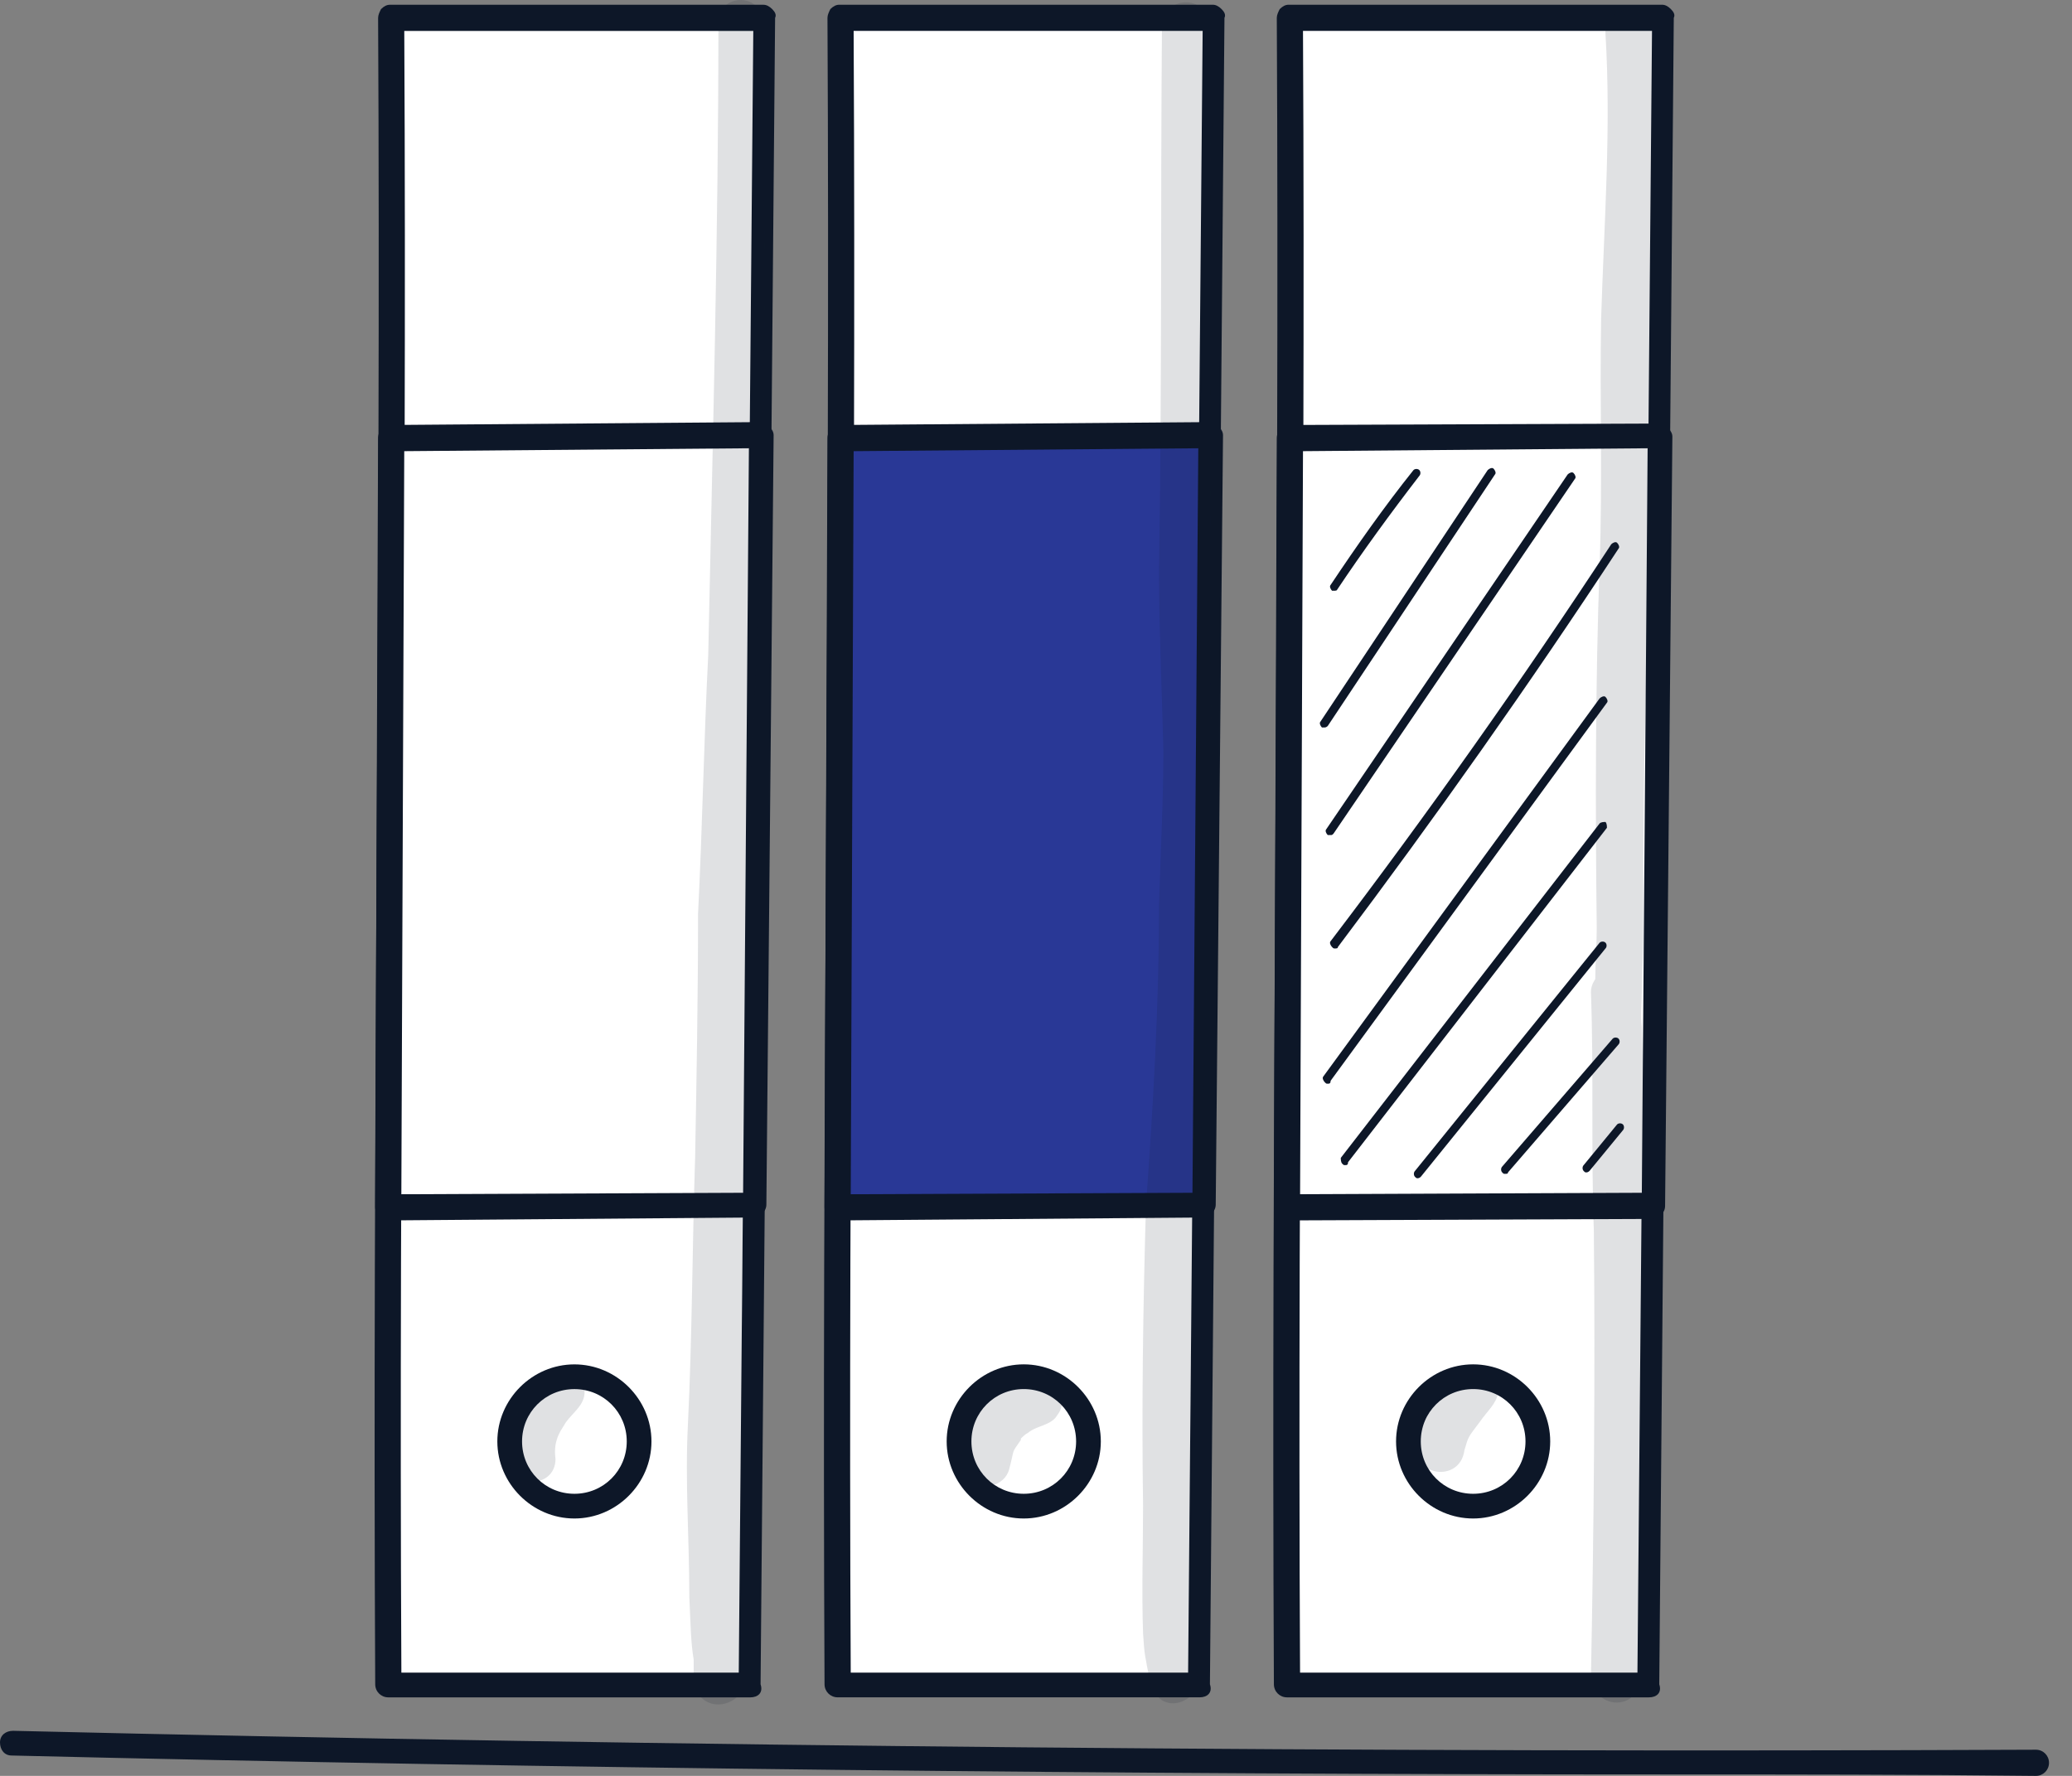
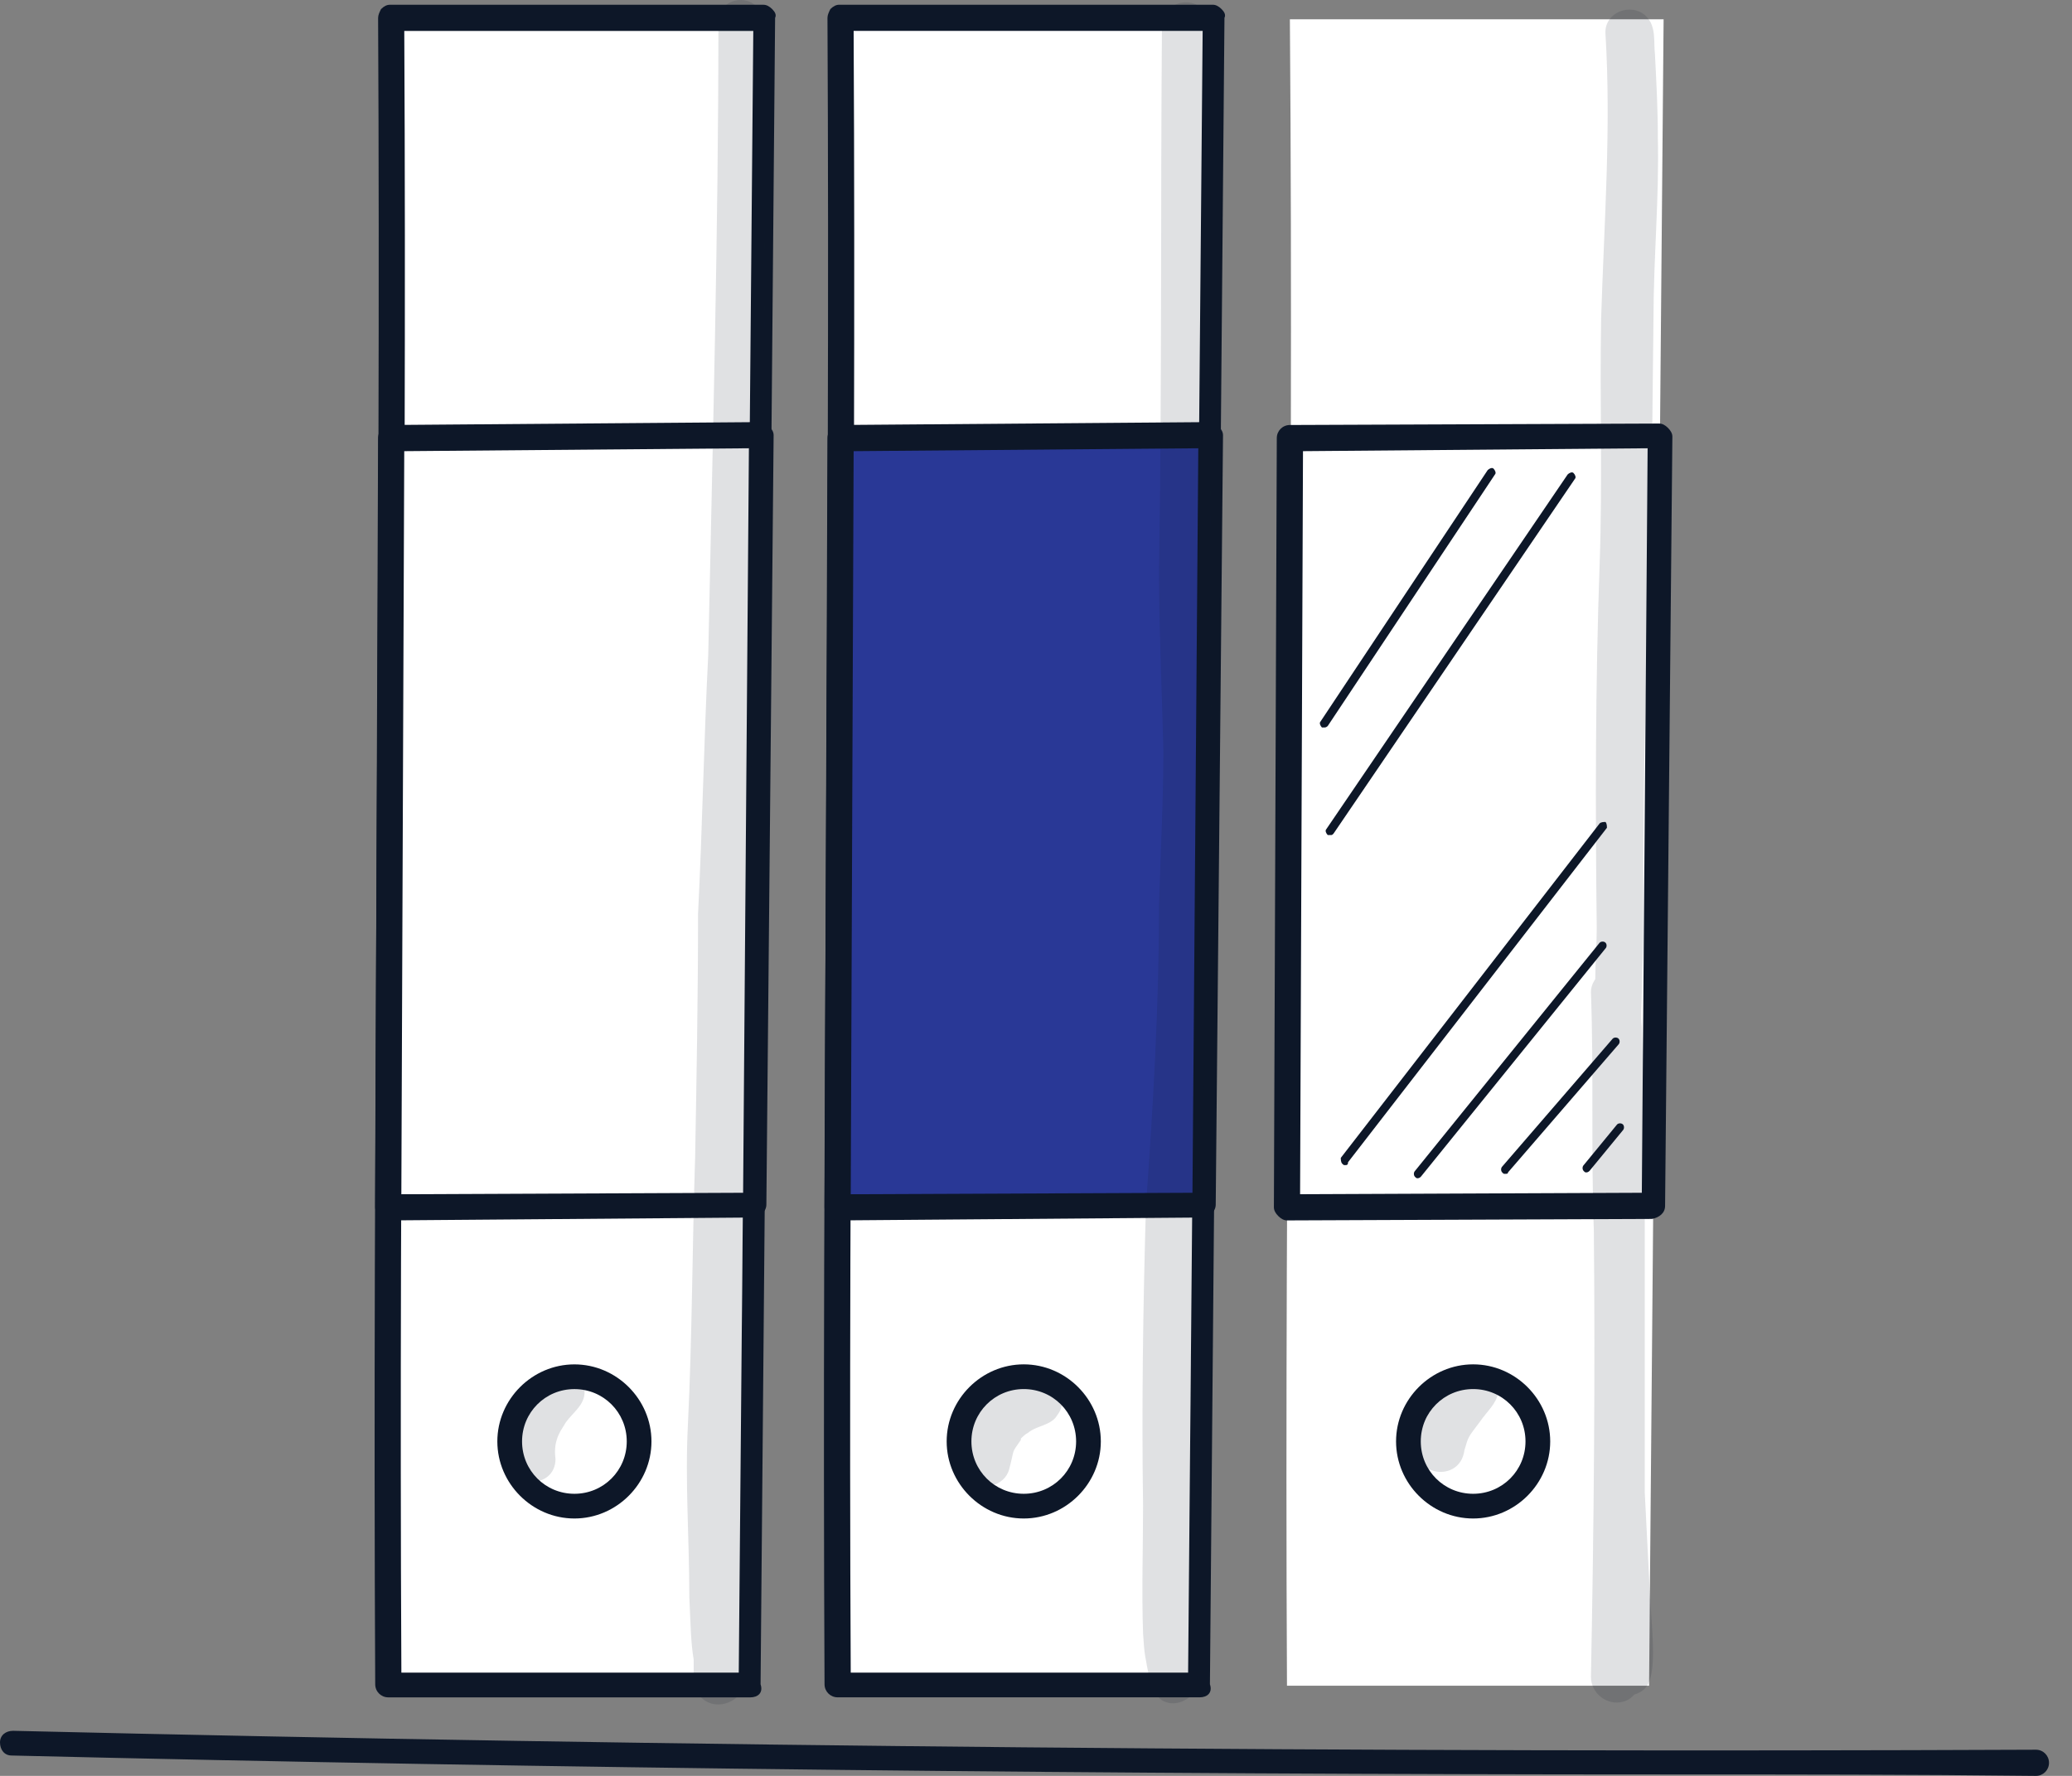
<svg xmlns="http://www.w3.org/2000/svg" width="70" height="60" viewBox="0 0 70 60" fill="none">
  <rect x="0" y="0" width="70" height="60" fill="#808080" stroke="none" />
  <path d="M13.216 0.652C13.363 19.223 13.019 38.383 13.118 56.954H25.351L25.842 0.652H13.216Z" fill="white" />
  <path d="M25.351 57.347H13.118C12.872 57.347 12.676 57.151 12.676 56.905C12.627 47.62 12.676 38.039 12.725 28.754C12.774 19.468 12.823 9.888 12.774 0.603C12.774 0.505 12.823 0.406 12.872 0.308C12.97 0.21 13.069 0.161 13.167 0.161H25.793C25.892 0.161 25.99 0.21 26.088 0.308C26.186 0.406 26.235 0.505 26.186 0.603L25.695 56.905C25.793 57.2 25.597 57.347 25.351 57.347ZM13.56 56.512H24.958L25.449 1.045H13.658C13.707 10.232 13.658 19.665 13.609 28.803C13.56 37.941 13.511 47.374 13.56 56.512Z" fill="#0D1728" />
  <path d="M13.216 14.85L25.744 14.752L25.498 40.791H13.117L13.216 14.85Z" fill="white" />
  <path d="M13.117 41.233C13.019 41.233 12.921 41.184 12.822 41.085C12.724 40.987 12.675 40.889 12.675 40.791L12.773 14.801C12.773 14.556 12.97 14.359 13.215 14.359L25.694 14.261C25.792 14.261 25.891 14.31 25.989 14.408C26.087 14.506 26.136 14.605 26.136 14.703L25.891 40.692C25.891 40.938 25.694 41.085 25.448 41.135L13.117 41.233ZM13.657 15.243L13.559 40.349L25.105 40.299L25.301 15.145L13.657 15.243Z" fill="#0D1728" />
  <path d="M19.405 50.911C20.626 50.911 21.616 49.921 21.616 48.7C21.616 47.479 20.626 46.489 19.405 46.489C18.184 46.489 17.194 47.479 17.194 48.7C17.194 49.921 18.184 50.911 19.405 50.911Z" fill="white" />
  <path d="M19.406 51.304C17.981 51.304 16.802 50.125 16.802 48.7C16.802 47.276 17.981 46.097 19.406 46.097C20.83 46.097 22.009 47.276 22.009 48.7C22.009 50.125 20.83 51.304 19.406 51.304ZM19.406 46.932C18.423 46.932 17.637 47.718 17.637 48.7C17.637 49.683 18.423 50.469 19.406 50.469C20.388 50.469 21.174 49.683 21.174 48.7C21.174 47.718 20.388 46.932 19.406 46.932Z" fill="#0D1728" />
  <path d="M28.397 0.651C28.545 19.222 28.201 38.382 28.299 56.953H40.532L41.024 0.651H28.397Z" fill="white" />
  <path d="M40.532 57.346H28.299C28.053 57.346 27.856 57.15 27.856 56.904C27.807 47.619 27.856 38.038 27.905 28.753C27.954 19.468 28.004 9.887 27.955 0.602C27.955 0.504 28.004 0.405 28.053 0.307C28.151 0.209 28.249 0.16 28.348 0.16H40.974C41.072 0.16 41.17 0.209 41.269 0.307C41.367 0.405 41.416 0.504 41.367 0.602L40.876 56.904C40.974 57.199 40.777 57.346 40.532 57.346ZM28.741 56.511H40.139L40.63 1.044H28.839C28.888 10.231 28.839 19.664 28.79 28.753C28.741 37.94 28.692 47.373 28.741 56.511Z" fill="#0D1728" />
  <path d="M28.397 14.85L40.925 14.752L40.679 40.791H28.299L28.397 14.85Z" fill="#293896" />
  <path d="M28.299 41.233C28.2 41.233 28.102 41.184 28.004 41.085C27.906 40.987 27.856 40.889 27.856 40.791L27.955 14.801C27.955 14.556 28.151 14.359 28.397 14.359L40.876 14.261C40.974 14.261 41.072 14.31 41.17 14.408C41.269 14.506 41.318 14.605 41.318 14.703L41.072 40.692C41.072 40.938 40.876 41.085 40.63 41.135L28.299 41.233ZM28.839 15.243L28.741 40.349L40.286 40.299L40.483 15.145L28.839 15.243Z" fill="#0D1728" />
  <path d="M34.586 50.911C35.807 50.911 36.797 49.921 36.797 48.7C36.797 47.479 35.807 46.489 34.586 46.489C33.365 46.489 32.375 47.479 32.375 48.7C32.375 49.921 33.365 50.911 34.586 50.911Z" fill="white" />
  <path d="M34.586 51.304C33.162 51.304 31.982 50.125 31.982 48.7C31.982 47.275 33.162 46.096 34.586 46.096C36.011 46.096 37.19 47.275 37.19 48.7C37.19 50.125 36.011 51.304 34.586 51.304ZM34.586 46.931C33.604 46.931 32.818 47.718 32.818 48.7C32.818 49.683 33.604 50.469 34.586 50.469C35.569 50.469 36.355 49.683 36.355 48.7C36.355 47.718 35.569 46.931 34.586 46.931Z" fill="#0D1728" />
  <path d="M43.577 0.651C43.724 19.222 43.381 38.383 43.479 56.954H55.712L56.203 0.651H43.577Z" fill="white" />
-   <path d="M55.712 57.347H43.479C43.233 57.347 43.037 57.15 43.037 56.905C42.988 47.619 43.037 38.039 43.086 28.753C43.135 19.468 43.184 9.888 43.135 0.602C43.135 0.504 43.184 0.406 43.233 0.308C43.332 0.209 43.43 0.16 43.528 0.16H56.154C56.253 0.16 56.351 0.209 56.449 0.308C56.548 0.406 56.597 0.504 56.547 0.602L56.056 56.905C56.154 57.199 55.958 57.347 55.712 57.347ZM43.921 56.512H55.319L55.811 1.044H44.02C44.069 10.232 44.02 19.665 43.97 28.753C43.921 37.941 43.872 47.373 43.921 56.512Z" fill="#0D1728" />
  <path d="M43.578 14.85L56.106 14.752L55.86 40.79H43.48L43.578 14.85Z" fill="white" />
  <path d="M43.479 41.233C43.381 41.233 43.283 41.183 43.184 41.085C43.086 40.987 43.037 40.889 43.037 40.79L43.135 14.801C43.135 14.555 43.332 14.359 43.578 14.359L56.056 14.31C56.155 14.31 56.253 14.359 56.351 14.457C56.449 14.555 56.499 14.653 56.499 14.752L56.253 40.741C56.253 40.987 56.056 41.134 55.811 41.183L43.479 41.233ZM44.02 15.243L43.922 40.348L55.467 40.299L55.663 15.145L44.02 15.243Z" fill="#0D1728" />
  <path d="M49.767 50.911C50.989 50.911 51.978 49.921 51.978 48.7C51.978 47.479 50.989 46.489 49.767 46.489C48.547 46.489 47.557 47.479 47.557 48.7C47.557 49.921 48.547 50.911 49.767 50.911Z" fill="white" />
  <path d="M49.768 51.304C48.343 51.304 47.164 50.125 47.164 48.7C47.164 47.275 48.343 46.096 49.768 46.096C51.193 46.096 52.372 47.275 52.372 48.7C52.372 50.125 51.193 51.304 49.768 51.304ZM49.768 46.931C48.785 46.931 47.999 47.718 47.999 48.7C47.999 49.683 48.785 50.469 49.768 50.469C50.751 50.469 51.537 49.683 51.537 48.7C51.537 47.718 50.751 46.931 49.768 46.931Z" fill="#0D1728" />
  <path d="M56.302 59.951C37.682 59.951 18.915 59.754 0.393 59.312C0.147 59.312 0 59.116 0 58.87C0 58.624 0.197 58.477 0.442 58.477C23.14 59.017 46.133 59.214 68.781 59.116C69.027 59.116 69.223 59.312 69.223 59.558C69.223 59.804 69.027 60 68.781 60C64.605 59.951 60.478 59.951 56.302 59.951Z" fill="#0D1728" />
-   <path d="M45.1 19.959C45.051 19.959 45.051 19.959 45.002 19.959C44.953 19.91 44.904 19.812 44.953 19.763C45.837 18.436 46.771 17.11 47.753 15.882C47.803 15.832 47.901 15.832 47.95 15.882C47.999 15.931 47.999 16.029 47.95 16.078C46.967 17.355 46.034 18.633 45.15 19.959C45.199 19.91 45.15 19.959 45.1 19.959Z" fill="#0D1728" />
  <path d="M44.758 24.578C44.709 24.578 44.709 24.578 44.659 24.578C44.61 24.529 44.561 24.43 44.61 24.381L50.26 15.882C50.309 15.833 50.407 15.784 50.457 15.833C50.506 15.882 50.555 15.98 50.506 16.029L44.856 24.529C44.856 24.529 44.807 24.578 44.758 24.578Z" fill="#0D1728" />
  <path d="M44.954 28.213C44.905 28.213 44.905 28.213 44.856 28.213C44.806 28.164 44.757 28.066 44.806 28.017L52.962 16.029C53.011 15.98 53.109 15.931 53.158 15.98C53.208 16.029 53.257 16.127 53.208 16.176L45.052 28.164C45.003 28.213 45.003 28.213 44.954 28.213Z" fill="#0D1728" />
-   <path d="M45.1 32.045C45.051 32.045 45.051 32.045 45.002 31.996C44.953 31.947 44.904 31.848 44.953 31.799C48.245 27.476 51.438 22.956 54.435 18.387C54.484 18.338 54.582 18.289 54.631 18.338C54.681 18.387 54.73 18.485 54.681 18.534C51.684 23.103 48.49 27.623 45.199 31.996C45.199 32.045 45.15 32.045 45.1 32.045Z" fill="#0D1728" />
-   <path d="M44.855 36.614C44.806 36.614 44.806 36.614 44.757 36.565C44.708 36.516 44.659 36.418 44.708 36.368L54.042 23.595C54.092 23.546 54.19 23.497 54.239 23.546C54.288 23.595 54.337 23.693 54.288 23.742L44.953 36.516C44.953 36.614 44.904 36.614 44.855 36.614Z" fill="#0D1728" />
  <path d="M45.444 39.365C45.395 39.365 45.395 39.365 45.346 39.316C45.297 39.267 45.297 39.169 45.297 39.12L54.042 27.82C54.091 27.771 54.189 27.771 54.239 27.771C54.288 27.82 54.288 27.918 54.288 27.968L45.542 39.267C45.542 39.365 45.493 39.365 45.444 39.365Z" fill="#0D1728" />
  <path d="M47.902 39.808C47.853 39.808 47.853 39.808 47.803 39.759C47.754 39.71 47.754 39.611 47.803 39.562L54.043 31.849C54.092 31.8 54.19 31.8 54.239 31.849C54.289 31.898 54.289 31.996 54.239 32.045L48 39.759C48 39.759 47.951 39.808 47.902 39.808Z" fill="#0D1728" />
  <path d="M50.848 39.66C50.799 39.66 50.799 39.66 50.75 39.611C50.701 39.562 50.701 39.464 50.75 39.414L54.484 35.091C54.533 35.042 54.631 35.042 54.68 35.091C54.729 35.14 54.729 35.238 54.68 35.288L50.946 39.611C50.946 39.66 50.897 39.66 50.848 39.66Z" fill="#0D1728" />
  <path d="M53.6 39.611C53.551 39.611 53.551 39.611 53.502 39.562C53.453 39.513 53.453 39.415 53.502 39.366L54.632 37.99C54.681 37.941 54.779 37.941 54.828 37.99C54.877 38.039 54.877 38.137 54.828 38.187L53.698 39.562C53.698 39.562 53.649 39.611 53.6 39.611Z" fill="#0D1728" />
  <g opacity="0.129">
    <path d="M25.794 4.975C25.794 3.55 25.794 2.175 25.794 0.75C25.794 0.553 25.695 0.357 25.548 0.209C25.106 -0.233 24.221 0.062 24.271 0.75C24.271 7.874 24.074 14.997 23.927 22.121C23.779 25.02 23.73 27.968 23.583 30.866C23.583 33.617 23.534 36.319 23.485 39.071C23.386 42.117 23.386 45.163 23.239 48.16C23.141 50.076 23.288 51.992 23.288 53.957C23.337 54.989 23.337 55.48 23.435 56.07V56.02C23.435 56.07 23.435 56.07 23.435 56.119C23.435 56.119 23.435 56.119 23.435 56.168C23.435 56.168 23.435 56.217 23.435 56.315C23.435 56.413 23.435 56.512 23.435 56.61C23.386 56.856 23.485 57.15 23.681 57.347C24.221 57.887 25.204 57.445 25.155 56.708C25.155 56.61 25.155 56.512 25.106 56.413C25.106 56.315 25.057 56.168 25.057 56.07C25.057 55.971 25.008 55.775 25.008 55.676C25.008 55.627 25.008 55.627 25.008 55.627V55.578C25.155 53.711 25.106 51.795 25.057 49.928C25.106 48.012 25.057 46.145 25.057 44.229C25.155 37.99 25.204 31.75 25.401 25.56C25.499 22.858 25.744 20.107 25.695 17.405C25.843 13.13 25.843 9.053 25.794 4.975Z" fill="#0D1728" />
  </g>
  <g opacity="0.129">
    <path d="M40.877 3.698C40.877 2.765 40.877 1.831 40.877 0.898C40.877 0.701 40.778 0.456 40.631 0.308C40.14 -0.183 39.206 0.161 39.255 0.898C39.206 7.039 39.255 13.131 39.157 19.272C39.157 21.286 39.255 23.35 39.304 25.364C39.304 27.084 39.206 28.803 39.157 30.572C39.157 33.962 38.96 37.352 38.715 40.742C38.617 44.132 38.567 47.472 38.617 50.862C38.617 52.287 38.567 53.761 38.617 55.186C38.666 55.923 38.666 55.874 38.862 56.856C38.911 57.102 39.059 57.298 39.255 57.446C39.845 57.79 40.631 57.2 40.434 56.561C40.189 55.579 40.189 55.677 40.238 54.744C40.238 49.045 40.09 43.346 40.631 37.696C40.778 35.19 40.729 32.734 40.778 30.228C40.975 27.231 40.926 24.283 40.877 21.286C40.877 15.44 40.926 9.545 40.877 3.698Z" fill="#0D1728" />
  </g>
  <g opacity="0.129">
    <path d="M19.75 47.03C19.75 46.342 18.866 45.998 18.423 46.489C17.686 47.227 17.048 48.209 17.195 49.29C17.195 50.322 18.767 50.322 18.767 49.29C18.669 48.602 19.013 48.258 19.111 48.062C19.357 47.718 19.75 47.472 19.75 47.03Z" fill="#0D1728" />
  </g>
  <g opacity="0.129">
    <path d="M34.587 46.539C33.653 46.883 32.818 47.62 32.572 48.651C32.474 49.093 32.376 49.634 32.719 49.978C33.113 50.42 33.948 50.224 34.095 49.634C34.292 48.897 34.144 49.143 34.488 48.651C34.488 48.651 34.488 48.651 34.488 48.602C34.537 48.553 34.636 48.455 34.734 48.406C35.029 48.16 35.52 48.16 35.716 47.816C36.257 47.128 35.373 46.097 34.587 46.539Z" fill="#0D1728" />
  </g>
  <g opacity="0.129">
    <path d="M49.13 46.538C48.589 47.226 48.049 47.914 47.902 48.749C47.656 49.879 49.326 50.125 49.474 48.995C49.621 48.504 49.572 48.602 50.014 48.012C50.211 47.718 50.555 47.423 50.604 47.079C50.702 46.244 49.523 45.851 49.13 46.538Z" fill="#0D1728" />
  </g>
  <g opacity="0.129">
    <path d="M55.566 50.42C55.566 46.882 55.566 43.345 55.566 39.857C55.566 38.137 55.517 36.418 55.468 34.698C55.418 34.305 55.468 33.912 55.468 33.519C55.468 32.93 55.517 32.291 55.517 31.701C55.517 28.459 55.517 25.216 55.664 21.974C55.811 18.24 55.811 14.506 55.861 10.772C55.861 8.709 56.057 6.694 56.008 4.631C56.008 3.698 55.959 2.764 55.91 1.831C55.861 1.388 55.959 0.897 55.615 0.553C55.124 0.062 54.19 0.406 54.239 1.143C54.436 4.336 54.19 7.579 54.092 10.772C54.043 13.524 54.141 16.275 54.043 19.026C53.895 23.153 53.895 27.28 53.944 31.357C53.944 31.947 53.895 32.487 53.895 33.077C53.797 33.224 53.748 33.372 53.748 33.519C53.797 34.846 53.797 36.221 53.797 37.548C53.797 38.874 53.797 40.25 53.846 41.576C53.895 46.588 53.846 51.648 53.748 56.659C53.748 57.2 54.288 57.642 54.829 57.494C55.025 57.445 55.124 57.347 55.222 57.249C55.369 57.2 55.468 57.15 55.566 57.052C56.057 56.561 55.762 54.89 55.713 53.318C55.664 52.336 55.615 51.402 55.566 50.42Z" fill="#0D1728" />
  </g>
</svg>